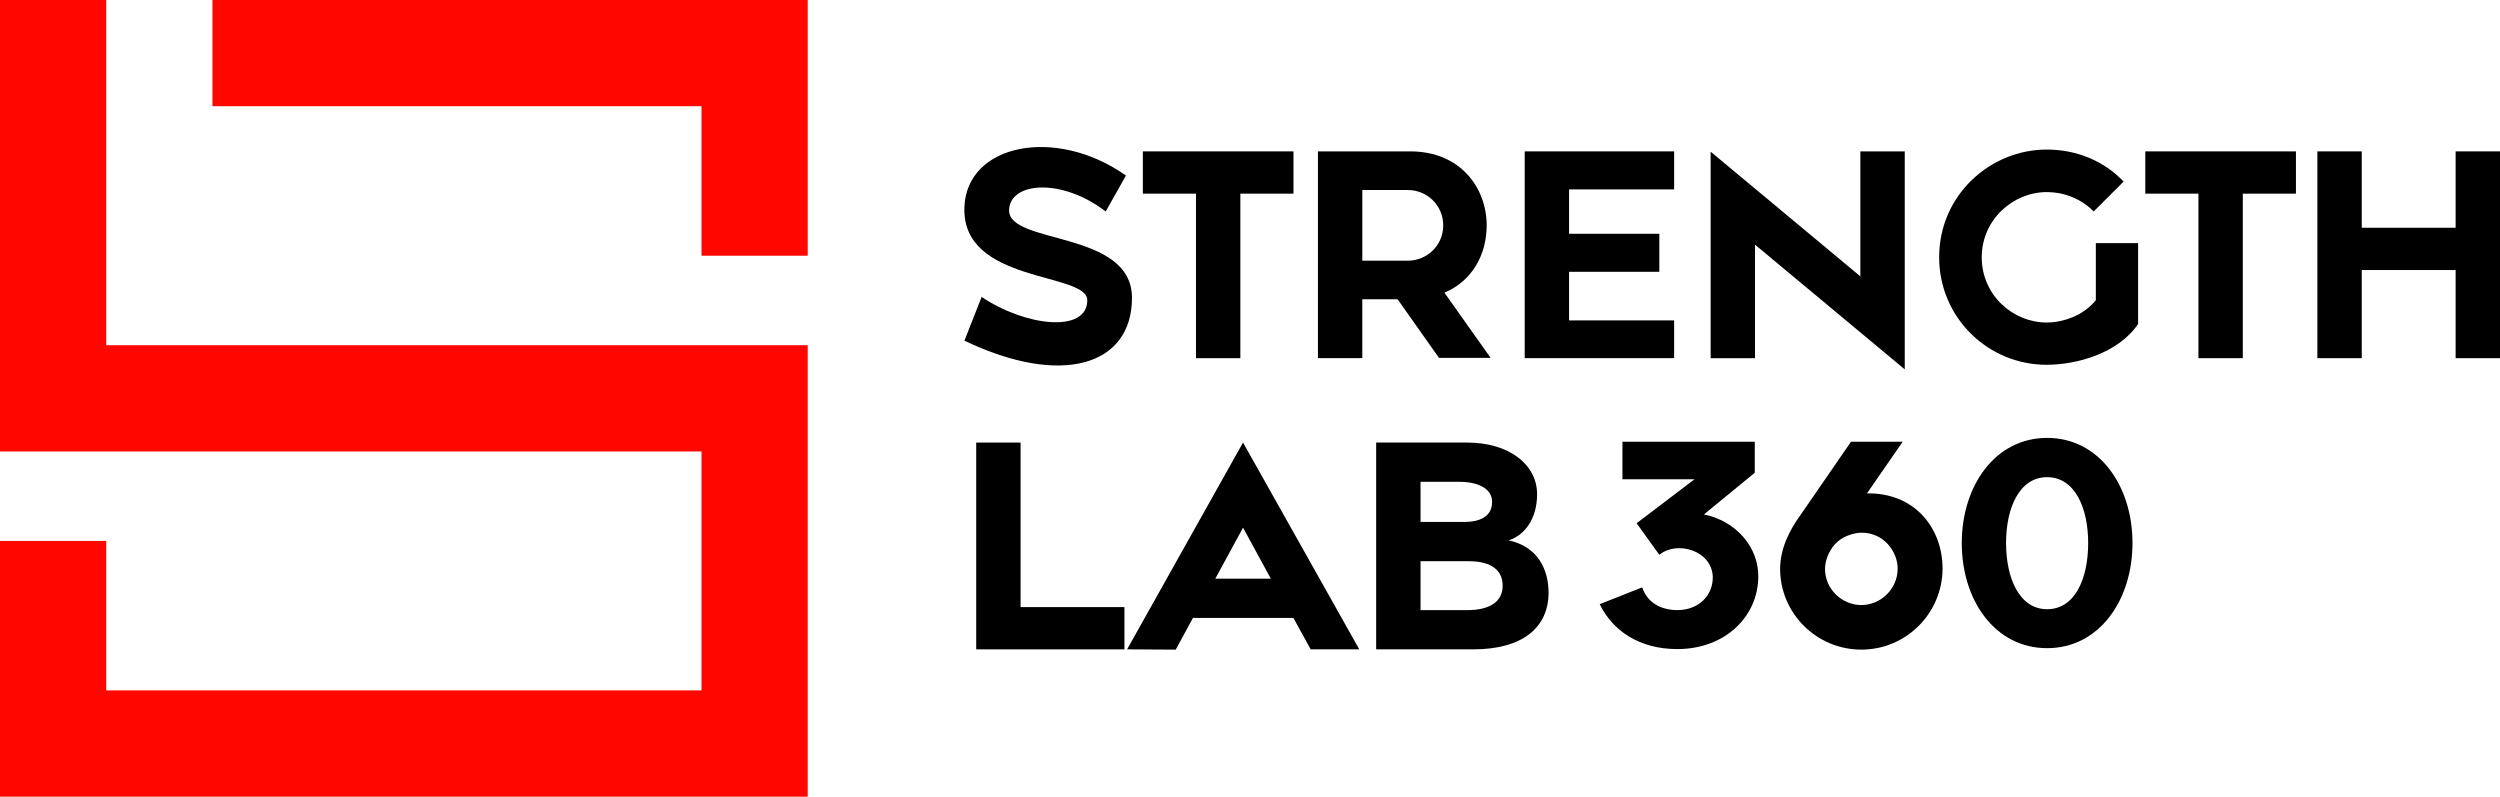
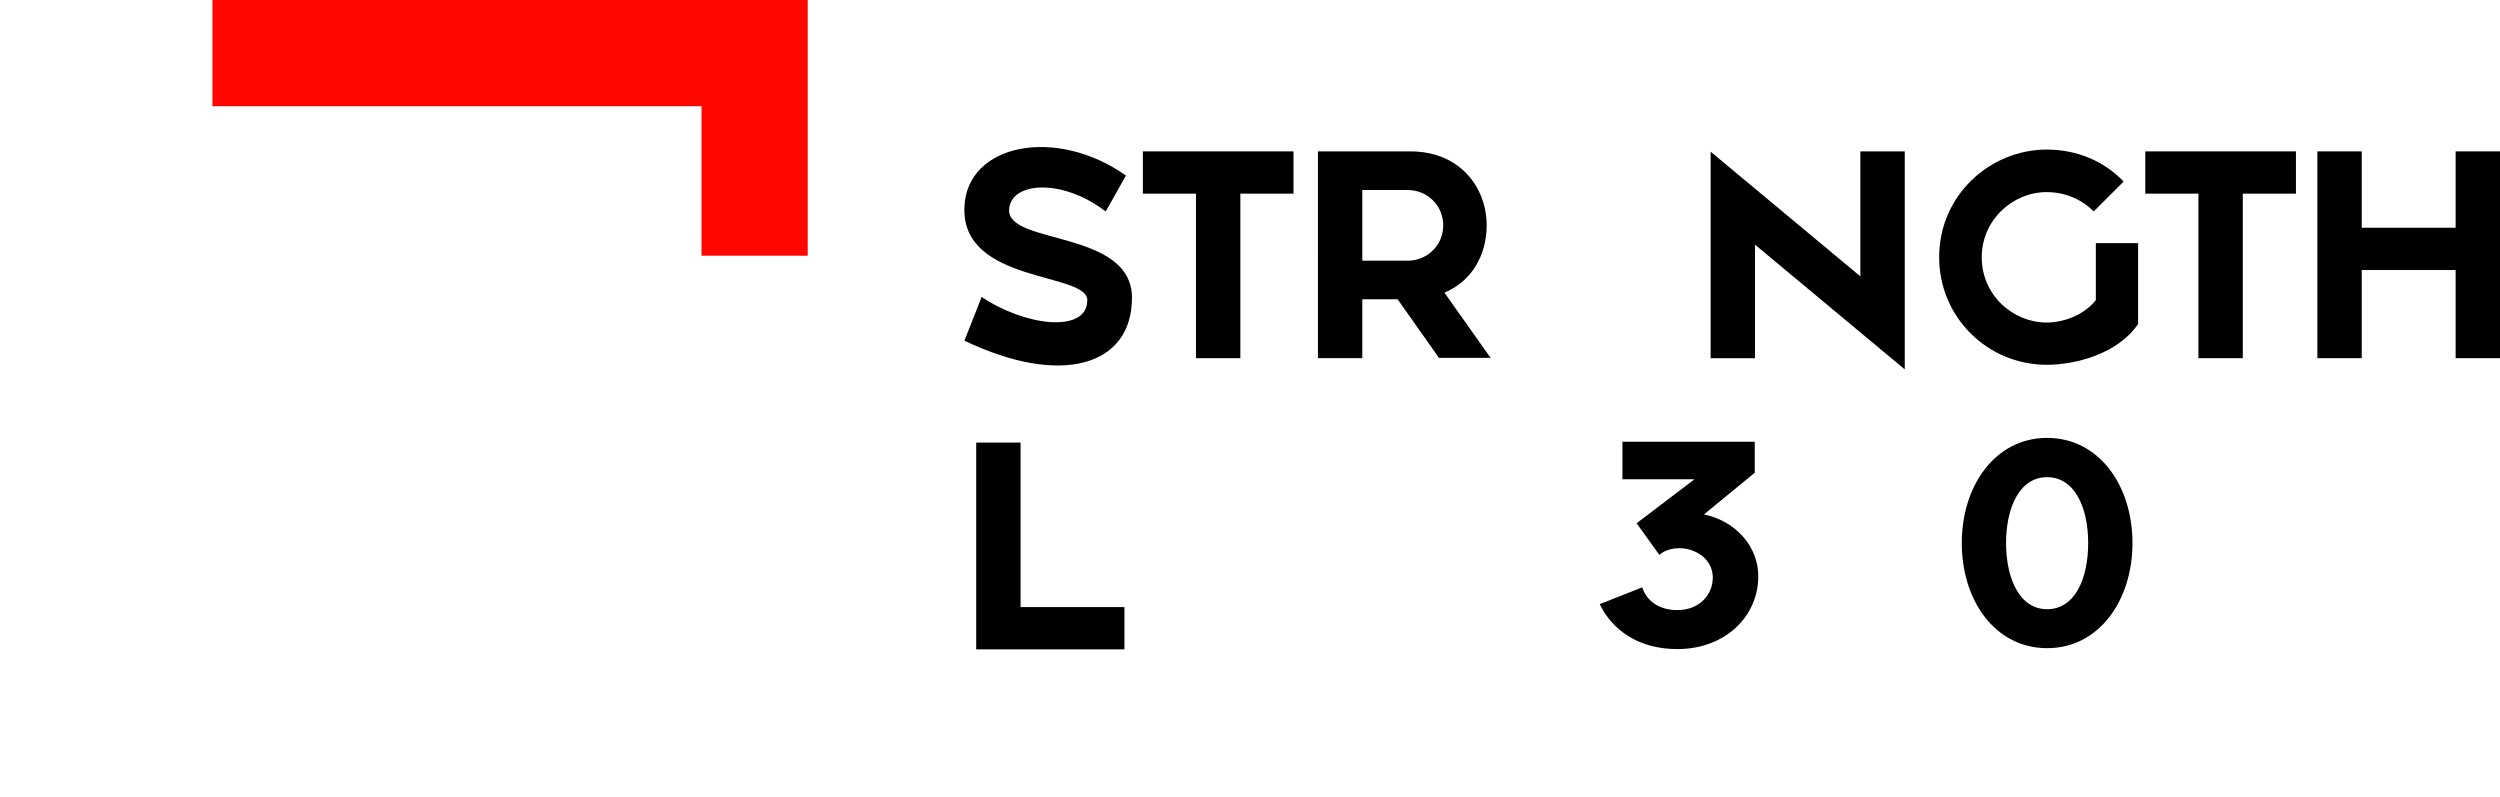
<svg xmlns="http://www.w3.org/2000/svg" id="Layer_2" data-name="Layer 2" viewBox="0 0 878.4 279.92">
  <defs>
    <style>
      .cls-1 {
        fill: #ff0600;
      }
    </style>
  </defs>
  <g id="Layer_1-2" data-name="Layer 1">
    <g>
      <path d="M344.91,104.32c15.38,10.39,37.12,12.83,37.12,1.17,0-9.97-44.34-5.73-43.17-32.78.85-22.17,32.14-28.43,56.75-11.03l-7.11,12.62c-15.49-11.88-33.62-10.39-33.94-.53-.42,12.3,43.17,7,43.17,30.87s-24.71,31.4-58.87,15.06l6.05-15.38h0Z" />
      <path d="M420.22,68.04h-18.67v-14.85h52.93v14.85h-18.67v57.81h-15.59v-57.81Z" />
      <path d="M463.06,53.19h32.46c17.71,0,26.84,12.94,26.84,25.99,0,10.39-5.2,19.62-14.85,23.65l16.23,22.91h-18.14l-14.53-20.58h-12.41v20.68h-15.59V53.18h0ZM478.66,91.59h16.02c6.68,0,12.41-5.3,12.41-12.41s-5.73-12.41-12.41-12.41h-16.02v24.82h0Z" />
-       <path d="M535.72,53.19h52.5v13.36h-36.91v15.59h31.71v13.36h-31.71v17.08h36.91v13.26h-52.5V53.18h0Z" />
      <path d="M616.64,85.97v39.88h-15.59V53.3l52.61,43.81v-43.91h15.59v76.58l-52.61-43.81h0Z" />
      <path d="M681.34,90.42c0-22.06,18.14-37.87,37.76-37.87,10.82,0,20.26,4.14,27.05,11.24l-10.5,10.5c-4.14-4.14-9.86-6.79-16.55-6.79-11.77,0-22.8,9.65-22.8,22.91s10.92,22.91,22.8,22.91c5.94,0,13.05-2.55,17.29-7.85v-20.05h14.85v28.43c-7.11,10.4-21.74,14.32-32.14,14.32-20.68,0-37.76-16.65-37.76-37.76h0Z" />
      <path d="M772.44,68.04h-18.67v-14.85h52.93v14.85h-18.67v57.81h-15.59v-57.81Z" />
      <path d="M814.23,53.19h15.59v26.83h32.99v-26.83h15.59v72.66h-15.59v-30.97h-32.99v30.97h-15.59V53.19Z" />
      <g>
        <path d="M343,155.5h15.59v57.81h36.49v14.85h-52.08v-72.66h0Z" />
-         <path d="M454.47,217.12h-35.32l-6.05,11.14-17.08-.11,40.73-72.66,40.84,72.66h-17.08l-6.05-11.03h.01ZM446.52,203.33l-9.76-17.93-9.76,17.93h19.52Z" />
-         <path d="M483.53,155.5h31.93c14.96,0,24.61,7.85,24.61,18.14,0,8.59-4.24,14.32-9.97,16.23,9.97,2.12,14,9.97,14,18.35,0,12.09-8.91,19.94-26.52,19.94h-34.05v-72.66h0ZM514.61,183.39c4.99,0,9.65-1.7,9.65-7s-5.94-7.11-11.56-7.11h-13.58v14.11h15.49ZM515.56,214.37c7.42,0,12.41-2.65,12.41-8.59,0-5.2-3.71-8.59-11.88-8.59h-16.97v17.18h16.44Z" />
      </g>
      <g>
        <path d="M562.07,212.28l14.94-5.91c1.66,5.09,6.23,7.99,12.35,7.99,7.58,0,12.45-5.19,12.45-11.52-.21-9.55-12.76-12.97-18.78-7.89l-7.99-11.1,20.34-15.46h-25.32v-13.18h46.49v10.9l-17.85,14.63c11.42,2.39,19.3,11.62,19.09,22.1-.21,14.01-11.83,25.22-28.43,25.22-13.39,0-22.73-6.43-27.29-15.77h0Z" />
-         <path d="M625.47,199.83c0-7.06,3.32-13.59,6.95-18.58l17.95-26.05h18.16l-12.56,18.16c16.71-.31,26.57,12.14,26.57,26.46-.1,15.77-12.87,28.43-28.54,28.43s-28.54-12.66-28.54-28.43h.01ZM666.77,199.83c0-5.91-4.77-12.66-12.66-12.66-2.7,0-6.12,1.14-8.41,3.11-2.8,2.39-4.46,6.43-4.46,9.55,0,7.26,6.02,12.76,12.76,12.76s12.76-5.6,12.76-12.76h.01Z" />
        <path d="M689.29,190.8c0-20.13,11.73-36.94,29.99-36.94s29.99,16.81,29.99,36.94-11.73,36.94-29.99,36.94-29.99-16.71-29.99-36.94ZM733.7,190.8c0-12.35-4.67-23.14-14.42-23.14s-14.43,10.79-14.43,23.14,4.67,23.25,14.43,23.25,14.42-10.69,14.42-23.25Z" />
      </g>
    </g>
    <g>
-       <polygon class="cls-1" points="283.8 121.3 283.8 279.92 0 279.92 0 190.07 37.32 190.07 37.32 242.59 246.48 242.59 246.48 158.62 0 158.62 0 0 37.32 0 37.32 121.3 283.8 121.3" />
      <polygon class="cls-1" points="283.8 0 283.8 89.85 246.48 89.85 246.48 37.32 74.64 37.32 74.64 0 283.8 0" />
    </g>
  </g>
</svg>